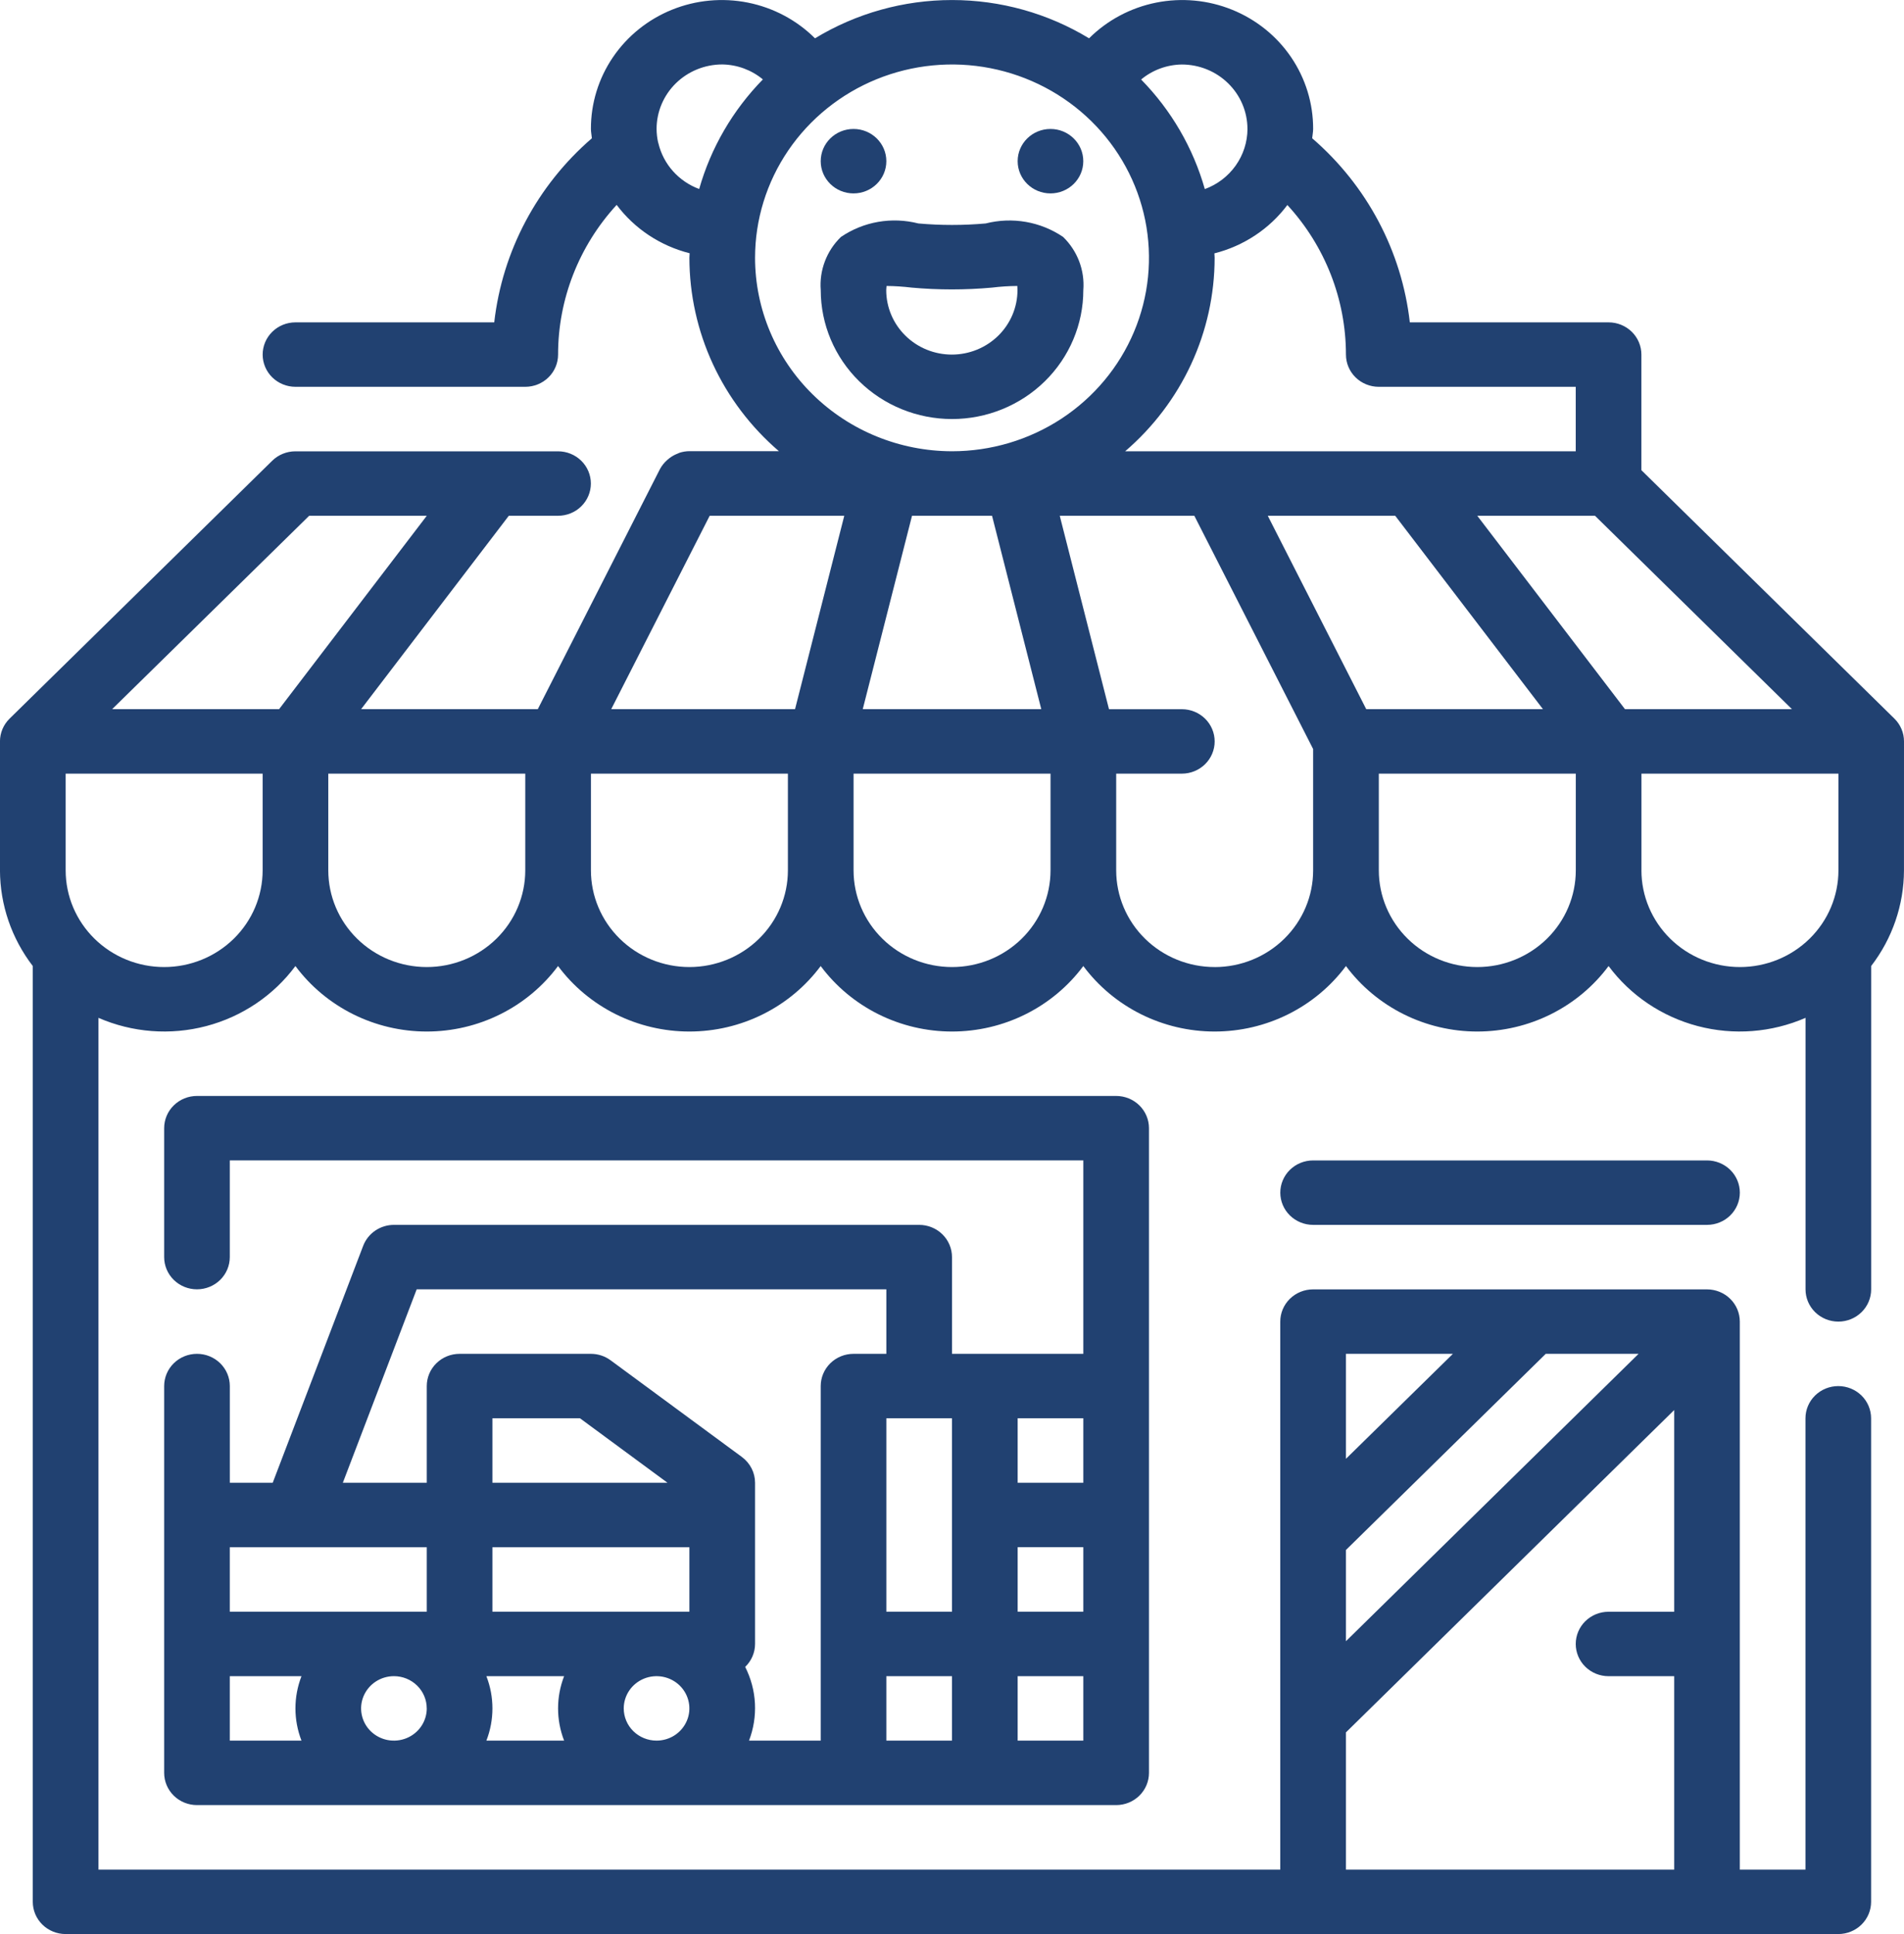
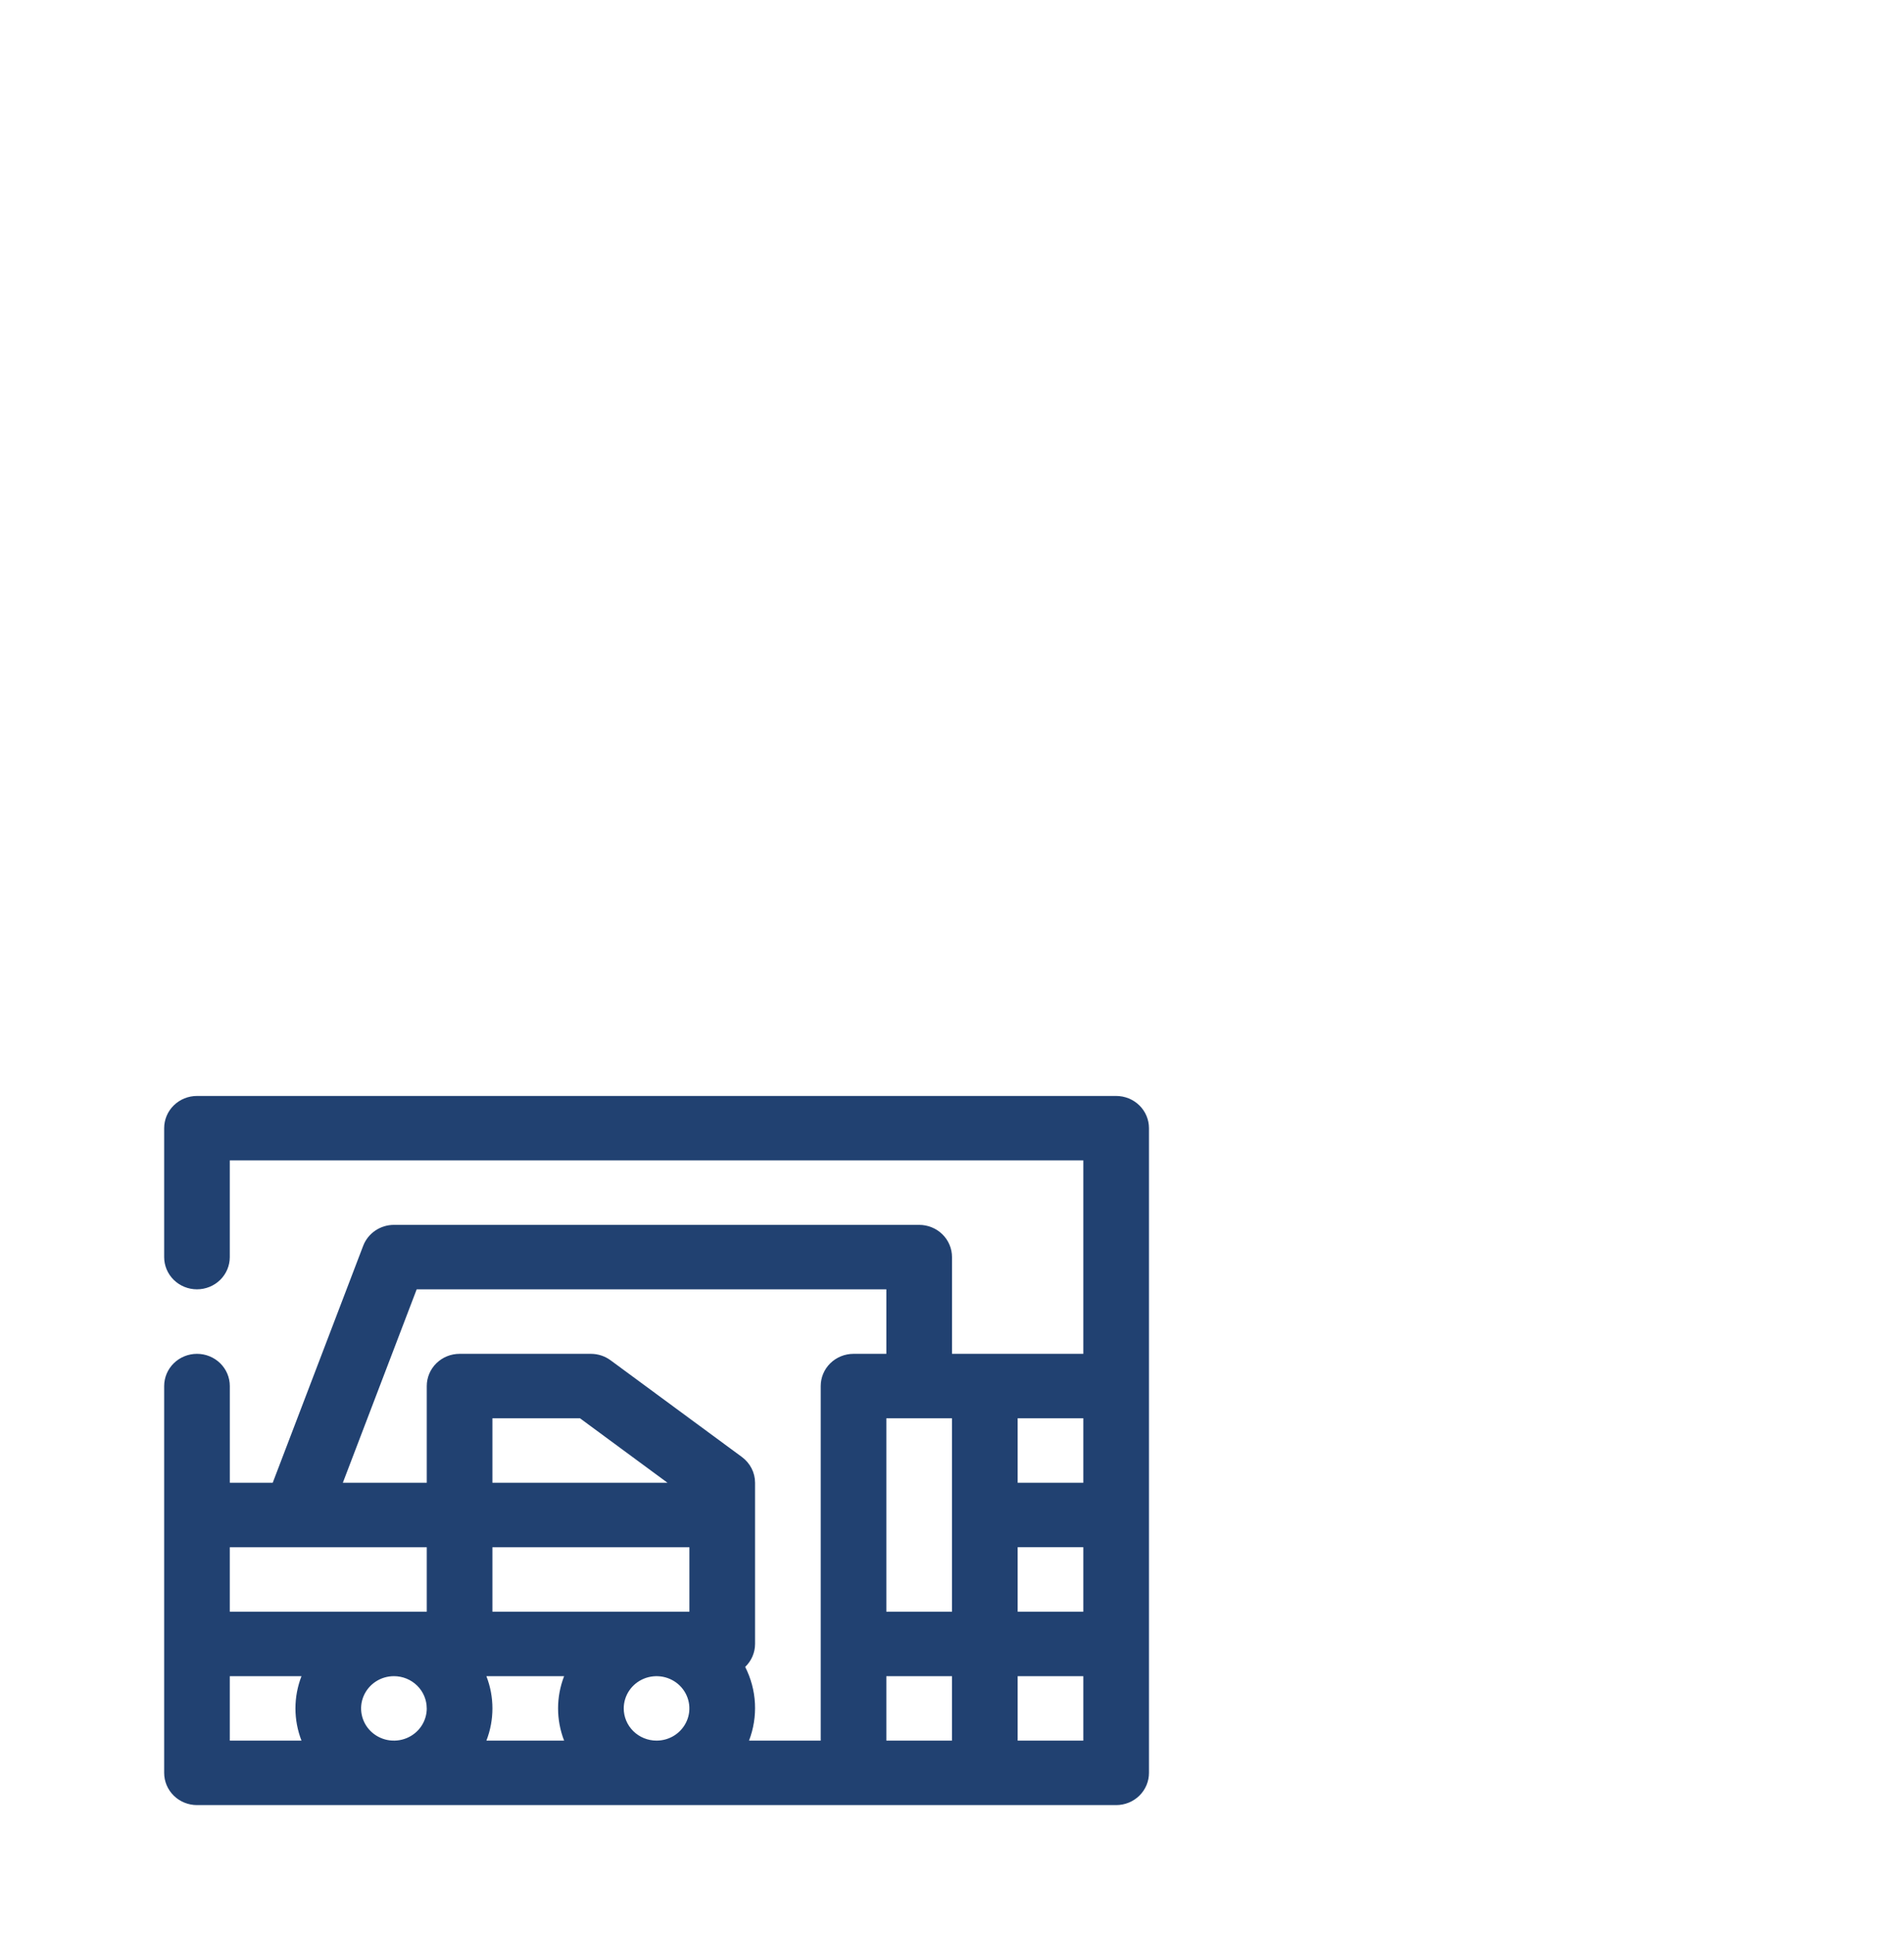
<svg xmlns="http://www.w3.org/2000/svg" fill="none" height="65" viewBox="0 0 64 65" width="64">
  <g fill="#214171">
    <path d="m6.621 45.5c-.293 0-.573.114-.78.317-.207.203-.323.479-.323.766v13c0 .287.116.563.323.766.207.203.488.317.78.317h30.897c.293 0 .573-.114.78-.317s.323-.479.323-.766v-21.667c0-.287-.116-.563-.323-.766-.207-.203-.488-.317-.78-.317h-30.897c-.293 0-.573.114-.78.317-.207.203-.323.479-.323.766v4.333c0 .287.116.563.323.766.207.203.488.317.78.317s.573-.114.78-.317c.207-.203.323-.479.323-.766v-3.25h28.69v6.5h-4.414v-3.25c0-.287-.116-.563-.323-.766s-.488-.317-.78-.317h-17.655c-.225-0-.444.067-.629.193-.185.126-.326.304-.405.51l-3.041 7.964h-1.442v-3.25c0-.287-.116-.563-.323-.766-.207-.203-.488-.317-.78-.317zm1.103 10.833h2.41c-.271.698-.271 1.469 0 2.167h-2.41zm8.828-4.333h6.621v2.167h-6.621zm4.414 5.417c0-.214.065-.424.186-.602.121-.178.294-.317.495-.399s.423-.103.637-.062c.214.042.411.145.565.296s.259.344.302.555c.043.21.021.428-.063.626-.084.198-.225.367-.406.486-.181.119-.395.182-.613.182-.293 0-.573-.114-.78-.317-.207-.203-.323-.479-.323-.766zm-2.004 1.083h-2.613c.271-.698.271-1.469 0-2.167h2.613c-.271.698-.271 1.469 0 2.167zm-2.41-8.667v-2.167h2.943l2.942 2.167zm-2.207 7.583c0 .214-.065.424-.186.602-.121.178-.294.317-.495.399-.202.082-.423.103-.638.062-.214-.042-.411-.145-.565-.296-.154-.151-.259-.344-.302-.555-.043-.21-.021-.428.063-.626.084-.198.225-.367.406-.486.181-.119.395-.183.613-.183.293 0 .573.114.78.317.207.203.323.479.323.766zm17.655-9.75v6.5h-2.207v-6.5zm4.414 6.5h-2.207v-2.167h2.207zm-6.621 2.167h2.207v2.167h-2.207zm6.621 2.167h-2.207v-2.167h2.207zm0-8.667h-2.207v-2.167h2.207zm-22.408-6.5h15.787v2.167h-1.103c-.293 0-.573.114-.78.317-.207.203-.323.479-.323.766v11.917h-2.41c.153-.399.221-.826.199-1.252-.022-.426-.134-.844-.328-1.226.105-.101.188-.221.245-.353.057-.133.087-.275.087-.419v-5.417c0-.168-.04-.334-.117-.484s-.188-.281-.325-.382l-4.414-3.25c-.191-.141-.423-.217-.662-.217h-4.414c-.293 0-.573.114-.78.317-.207.203-.323.479-.323.766v3.25h-2.821zm.339 8.667v2.167h-6.621v-2.167z" />
-     <path d="m64 24.917c-0-.287-.116-.563-.323-.766l-8.504-8.349v-3.885c0-.287-.116-.563-.323-.766-.207-.203-.488-.317-.78-.317h-6.681c-.271-2.392-1.441-4.598-3.282-6.187.008-.105.032-.205.032-.313.003-.858-.255-1.697-.74-2.411-.485-.714-1.176-1.269-1.984-1.596-.808-.327-1.697-.41-2.553-.239-.856.171-1.641.589-2.255 1.2-1.383-.841-2.978-1.287-4.606-1.287s-3.222.446-4.606 1.287c-.614-.611-1.399-1.029-2.255-1.2-.856-.171-1.745-.088-2.553.239-.808.327-1.499.883-1.984 1.596-.485.714-.743 1.553-.74 2.411 0 .108.024.208.032.313-1.84 1.589-3.01 3.795-3.282 6.187h-6.681c-.293 0-.573.114-.78.317-.207.203-.323.479-.323.766s.116.563.323.766c.207.203.488.317.78.317h7.724c.293 0 .573-.114.78-.317.207-.203.323-.479.323-.766-.001-1.858.701-3.651 1.969-5.031.602.803 1.469 1.377 2.453 1.625 0 .051-.008.101-.008.152.001 1.231.27 2.448.788 3.569.519 1.121 1.276 2.12 2.22 2.931h-3.008c-.112.001-.224.019-.331.053-.022.007-.041.019-.063.028-.098.037-.19.088-.273.151-.028.02-.054.042-.079.065-.098.086-.18.188-.242.302l-4.108 8.072h-5.939l4.965-6.5h1.655c.293 0 .573-.114.78-.317.207-.203.323-.479.323-.766 0-.287-.116-.563-.323-.766-.207-.203-.488-.317-.78-.317h-8.828c-.293 0-.573.114-.78.317l-8.828 8.667c-.207.203-.323.479-.323.766v4.333c.004 1.161.391 2.29 1.103 3.216v31.45c0 .287.116.563.323.766s.488.317.78.317h59.586c.293 0 .573-.114.78-.317.207-.203.323-.479.323-.766v-16.25c0-.287-.116-.563-.323-.766-.207-.203-.488-.317-.78-.317-.293 0-.573.114-.78.317-.207.203-.323.479-.323.766v15.167h-2.207v-18.417c0-.287-.116-.563-.323-.766-.207-.203-.488-.317-.78-.317h-13.241c-.293 0-.573.114-.78.317-.207.203-.323.479-.323.766v18.417h-39.724v-28.626c1.14.496 2.419.594 3.623.277 1.205-.317 2.262-1.029 2.997-2.018.507.682 1.172 1.236 1.939 1.619.767.382 1.615.582 2.475.582.86 0 1.708-.199 2.475-.582.767-.382 1.431-.937 1.939-1.619.507.682 1.172 1.236 1.939 1.619.767.382 1.615.582 2.475.582s1.708-.199 2.475-.582c.767-.382 1.431-.937 1.939-1.619.507.682 1.172 1.236 1.939 1.619.767.382 1.615.582 2.475.582s1.708-.199 2.475-.582c.767-.382 1.431-.937 1.939-1.619.507.682 1.172 1.236 1.939 1.619.767.382 1.615.582 2.475.582s1.708-.199 2.475-.582c.767-.382 1.431-.937 1.939-1.619.507.682 1.172 1.236 1.939 1.619.767.382 1.615.582 2.475.582.86 0 1.708-.199 2.475-.582.767-.382 1.431-.937 1.939-1.619.735.989 1.793 1.701 2.997 2.018 1.204.317 2.483.219 3.623-.277v9.126c0 .287.116.563.323.766.207.203.488.317.78.317.293 0 .573-.114.78-.317.207-.203.323-.479.323-.766v-10.867c.713-.927 1.1-2.055 1.103-3.216zm-8.922 20.583-9.836 9.658v-3.066l6.716-6.592zm-6.241 0-3.595 3.528v-3.528zm-3.595 12.722 11.034-10.833v6.779h-2.207c-.293 0-.573.114-.78.317-.207.203-.323.479-.323.766s.116.563.323.766c.207.203.488.317.78.317h2.207v6.5h-11.034zm.682-34.388-3.31-6.5h4.284l4.966 6.5zm8.697 0-4.965-6.5h3.957l6.621 6.5zm-9.379-11.917c0 .287.116.563.323.766.207.203.488.317.78.317h6.621v2.167h-15.146c.944-.81 1.701-1.81 2.22-2.931.519-1.121.787-2.338.788-3.569 0-.051-.007-.101-.008-.152.984-.248 1.851-.822 2.453-1.625 1.267 1.379 1.968 3.17 1.969 5.027zm-14.586 5.417h2.69l1.655 6.5h-6.001zm11.276-13c-.002.44-.14.869-.396 1.23-.256.361-.618.637-1.038.791-.392-1.383-1.127-2.649-2.141-3.683.383-.319.866-.497 1.368-.504.585 0 1.147.228 1.56.635.414.406.646.957.646 1.532zm-19.8.486c0-.012-.008-.023-.011-.035-.033-.148-.05-.3-.051-.452 0-.575.233-1.126.646-1.532.414-.406.975-.635 1.561-.635.501.007.984.185 1.366.503-1.013 1.035-1.749 2.3-2.141 3.683-.339-.125-.641-.331-.88-.598-.239-.267-.407-.588-.49-.935zm3.248 3.847c0-1.286.388-2.542 1.116-3.611s1.762-1.902 2.971-2.394c1.21-.492 2.541-.621 3.825-.37s2.464.87 3.39 1.779c.926.909 1.556 2.067 1.812 3.328.255 1.261.124 2.568-.377 3.755-.501 1.188-1.35 2.203-2.438 2.917-1.089.714-2.369 1.095-3.678 1.095-1.755-.002-3.438-.687-4.68-1.906s-1.939-2.871-1.941-4.594zm-1.525 8.667h4.524l-1.655 6.5h-6.179zm-13.462 0h3.953l-4.965 6.5h-5.612zm-4.875 15.167c-.878 0-1.72-.342-2.341-.952s-.97-1.436-.97-2.298v-3.25h6.621v3.25c0 .862-.349 1.689-.97 2.298s-1.463.952-2.341.952zm8.828 0c-.878 0-1.72-.342-2.341-.952-.621-.61-.97-1.436-.97-2.298v-3.25h6.621v3.25c0 .862-.349 1.689-.97 2.298s-1.463.952-2.341.952zm8.828 0c-.878 0-1.72-.342-2.341-.952-.621-.61-.97-1.436-.97-2.298v-3.25h6.621v3.25c0 .862-.349 1.689-.97 2.298s-1.463.952-2.341.952zm8.828 0c-.878 0-1.72-.342-2.341-.952s-.97-1.436-.97-2.298v-3.25h6.621v3.25c0 .862-.349 1.689-.97 2.298s-1.463.952-2.341.952zm8.828 0c-.878 0-1.72-.342-2.341-.952s-.97-1.436-.97-2.298v-3.25h2.207c.293 0 .573-.114.78-.317.207-.203.323-.479.323-.766s-.116-.563-.323-.766-.488-.317-.78-.317h-2.449l-1.655-6.5h4.524l3.993 7.839v4.078c0 .862-.349 1.689-.97 2.298-.621.61-1.463.952-2.341.952zm8.828 0c-.878 0-1.72-.342-2.341-.952s-.97-1.436-.97-2.298v-3.25h6.621v3.25c0 .862-.349 1.689-.97 2.298s-1.463.952-2.341.952zm5.517-3.25v-3.25h6.621v3.25c0 .862-.349 1.689-.97 2.298s-1.463.952-2.341.952c-.878 0-1.72-.342-2.341-.952s-.97-1.436-.97-2.298z" />
-     <path d="m44.138 39c-.293 0-.573.114-.78.317-.207.203-.323.479-.323.766 0 .287.116.563.323.766.207.203.488.317.78.317h13.241c.293 0 .573-.114.78-.317.207-.203.323-.479.323-.766 0-.287-.116-.563-.323-.766-.207-.203-.488-.317-.78-.317z" />
-     <path d="m28.69 6.5c.609 0 1.103-.485 1.103-1.083s-.494-1.083-1.103-1.083c-.61 0-1.103.485-1.103 1.083s.494 1.083 1.103 1.083z" />
-     <path d="m35.31 6.5c.61 0 1.103-.485 1.103-1.083s-.494-1.083-1.103-1.083c-.609 0-1.103.485-1.103 1.083s.494 1.083 1.103 1.083z" />
-     <path d="m32 14.083c1.171 0 2.293-.457 3.121-1.269.828-.813 1.293-1.915 1.293-3.064.026-.328-.022-.658-.139-.967-.117-.308-.302-.588-.54-.82-.375-.254-.802-.427-1.251-.505-.449-.078-.91-.06-1.352.052-.752.067-1.51.067-2.262 0-.442-.113-.903-.131-1.352-.053-.449.078-.876.251-1.251.506-.239.231-.423.511-.54.82s-.165.638-.139.967c0 1.149.465 2.252 1.293 3.064.828.813 1.95 1.269 3.121 1.269zm-2.207-4.472c.284.002.569.021.851.055.898.081 1.803.081 2.701 0 .282-.035.566-.053.851-.055 0 .037.005.082.005.139 0 .575-.233 1.126-.646 1.532-.414.406-.975.635-1.56.635s-1.147-.228-1.56-.635c-.414-.406-.646-.958-.646-1.532.005-.056.005-.102.011-.139z" />
  </g>
</svg>